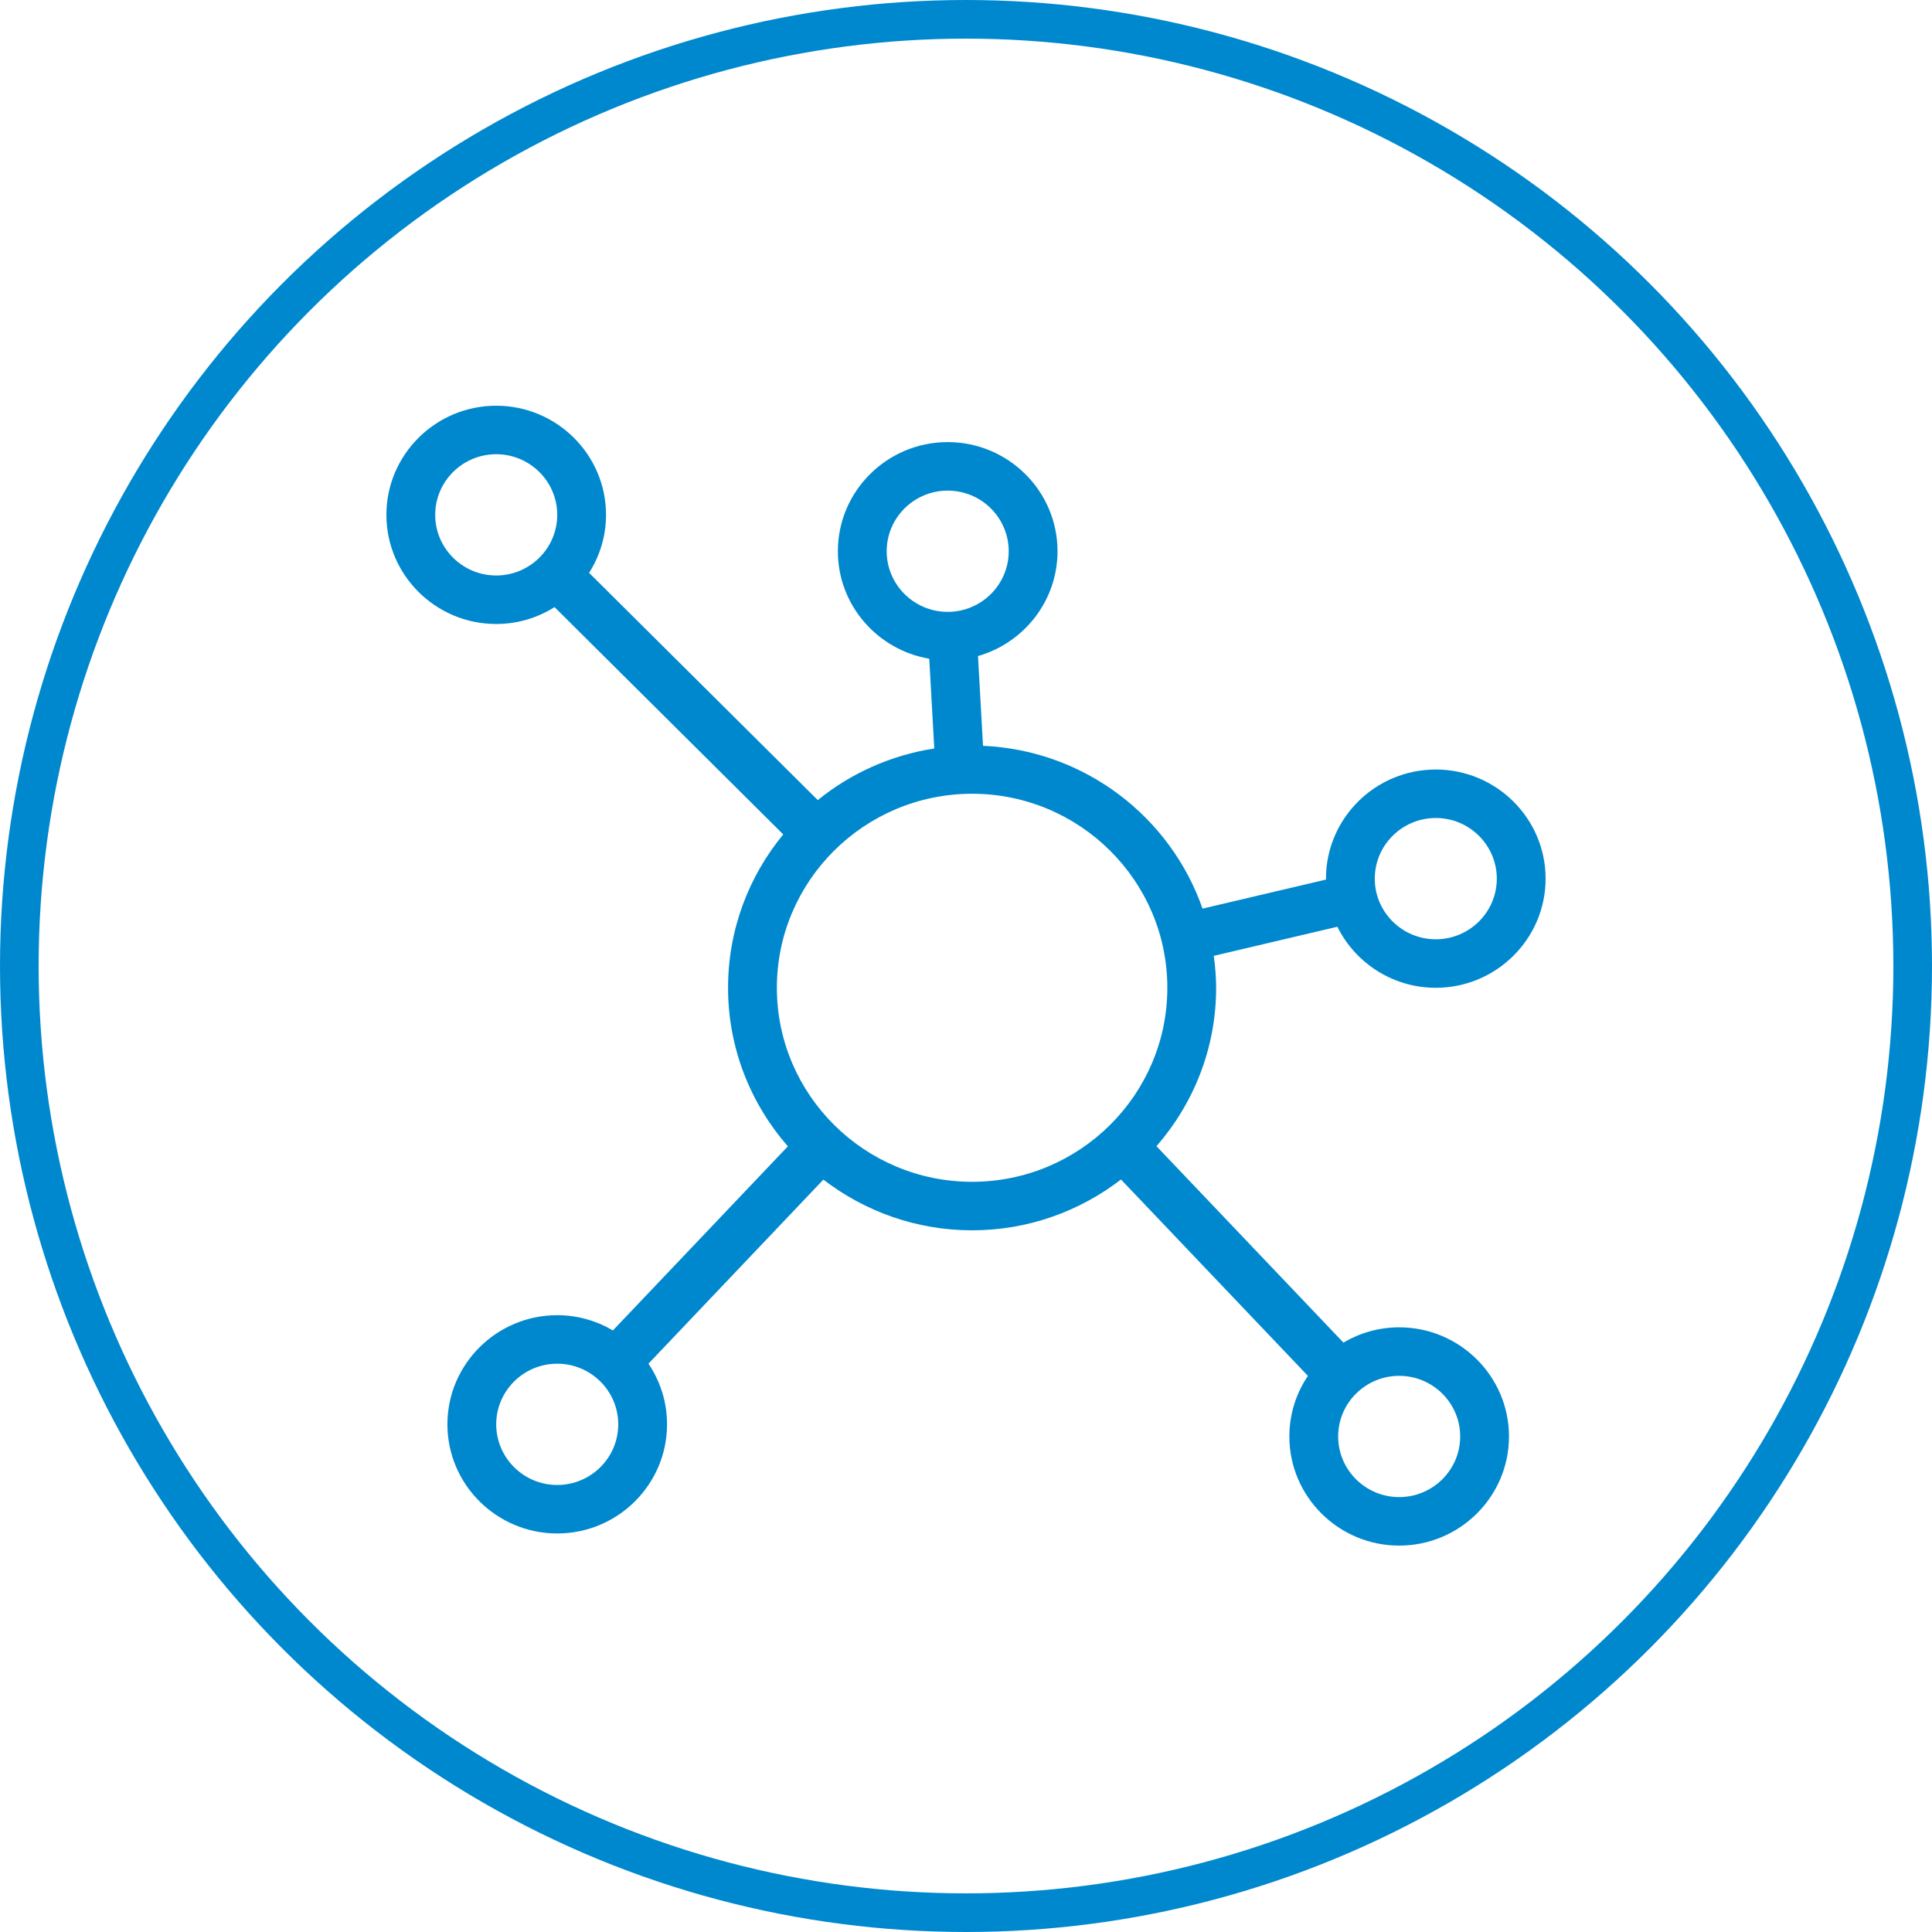
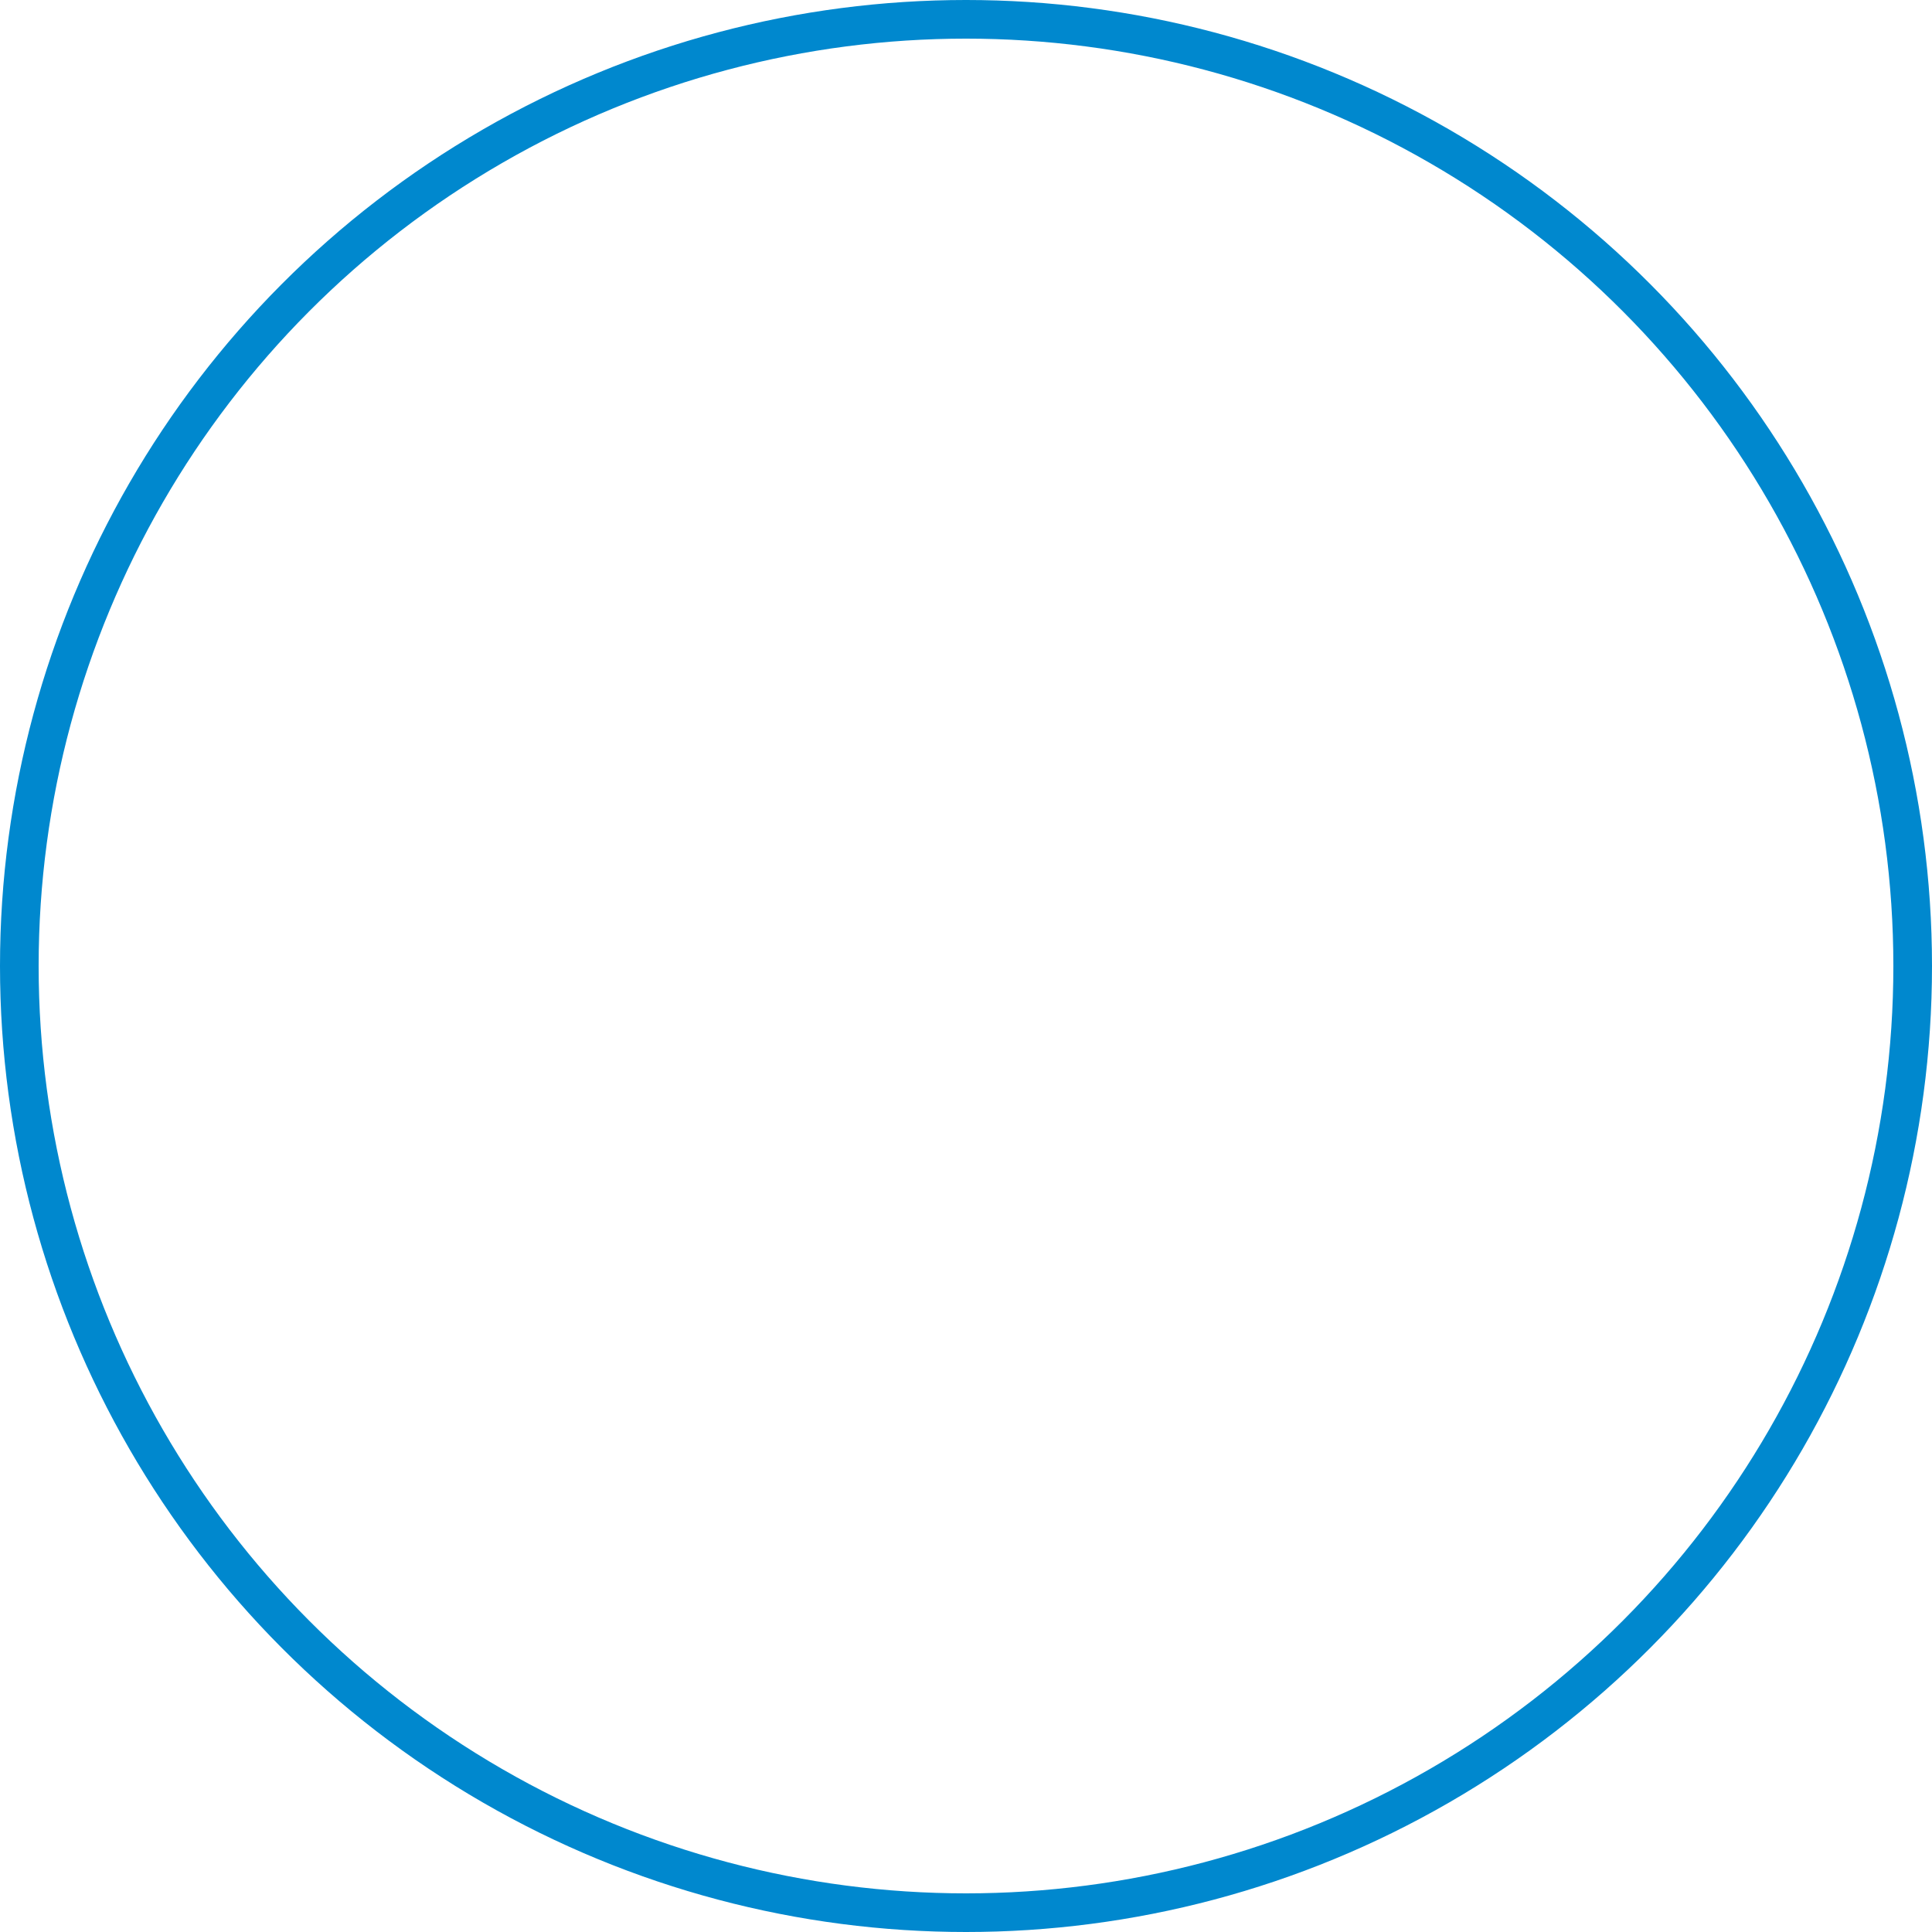
<svg xmlns="http://www.w3.org/2000/svg" width="100px" height="100px" viewBox="0 0 100 100" version="1.1">
  <title>bcircle_02</title>
  <desc>Created with Sketch.</desc>
  <defs />
  <g id="UI" stroke="none" stroke-width="1" fill="none" fill-rule="evenodd">
    <g id="01---Prodavant" transform="translate(-670, -2557)">
      <g id="04" transform="translate(0, 2420)">
        <g id="Group-19" transform="translate(150, 137)">
          <g id="Stacked-Group">
            <g id="02" transform="translate(400, 0)">
              <g id="bcircle_02" transform="translate(120, 0)">
                <circle id="Fondo" stroke="#0088CE" stroke-width="2" cx="50" cy="50" r="49" />
                <g id="02" transform="translate(20, 21)" fill="#0088CE">
-                   <path d="M54.316,30.128 C52.081,30.128 50.149,28.837 49.221,26.968 L42.825,28.474 C42.897,29.016 42.947,29.566 42.947,30.128 C42.947,33.262 41.778,36.125 39.859,38.327 L49.535,48.492 C50.383,47.994 51.367,47.702 52.421,47.702 C55.556,47.702 58.105,50.237 58.105,53.351 C58.105,56.466 55.556,59 52.421,59 C49.287,59 46.737,56.466 46.737,53.351 C46.737,52.191 47.091,51.113 47.697,50.215 L38.023,40.051 C35.888,41.693 33.219,42.681 30.316,42.681 C27.417,42.681 24.751,41.695 22.617,40.057 L13.564,49.583 C14.171,50.482 14.526,51.562 14.526,52.723 C14.526,55.838 11.976,58.372 8.842,58.372 C5.708,58.372 3.158,55.838 3.158,52.723 C3.158,49.609 5.708,47.074 8.842,47.074 C9.894,47.074 10.878,47.365 11.724,47.863 L20.78,38.334 C18.857,36.131 17.684,33.266 17.684,30.128 C17.684,27.118 18.757,24.354 20.541,22.189 L8.704,10.425 C7.828,10.975 6.795,11.298 5.684,11.298 C2.55,11.298 0,8.763 0,5.649 C0,2.534 2.55,0 5.684,0 C8.818,0 11.368,2.534 11.368,5.649 C11.368,6.752 11.044,7.78 10.491,8.65 L22.328,20.413 C24.026,19.032 26.095,18.094 28.358,17.741 L28.098,13.095 C25.418,12.642 23.368,10.323 23.368,7.532 C23.368,4.417 25.919,1.883 29.053,1.883 C32.187,1.883 34.737,4.417 34.737,7.532 C34.737,10.105 32.994,12.278 30.621,12.957 L30.881,17.603 C36.153,17.836 40.587,21.287 42.243,26.03 L48.634,24.526 C48.634,24.51 48.632,24.494 48.632,24.479 C48.632,21.364 51.181,18.83 54.316,18.83 C57.45,18.83 60,21.364 60,24.479 C60,27.593 57.45,30.128 54.316,30.128 Z M54.316,21.34 C52.575,21.34 51.158,22.748 51.158,24.479 C51.158,26.209 52.575,27.617 54.316,27.617 C56.057,27.617 57.474,26.209 57.474,24.479 C57.474,22.748 56.057,21.34 54.316,21.34 Z M30.316,40.17 C35.888,40.17 40.421,35.665 40.421,30.128 C40.421,24.59 35.888,20.085 30.316,20.085 C24.744,20.085 20.211,24.59 20.211,30.128 C20.211,35.665 24.744,40.17 30.316,40.17 Z M55.579,53.351 C55.579,51.621 54.162,50.213 52.421,50.213 C50.68,50.213 49.263,51.621 49.263,53.351 C49.263,55.082 50.68,56.489 52.421,56.489 C54.162,56.489 55.579,55.082 55.579,53.351 Z M8.842,55.862 C10.583,55.862 12,54.454 12,52.723 C12,50.993 10.583,49.585 8.842,49.585 C7.101,49.585 5.684,50.993 5.684,52.723 C5.684,54.454 7.101,55.862 8.842,55.862 Z M2.526,5.649 C2.526,7.379 3.943,8.787 5.684,8.787 C7.425,8.787 8.842,7.379 8.842,5.649 C8.842,3.918 7.425,2.511 5.684,2.511 C3.943,2.511 2.526,3.918 2.526,5.649 Z M25.895,7.532 C25.895,9.262 27.311,10.67 29.053,10.67 C30.794,10.67 32.211,9.262 32.211,7.532 C32.211,5.801 30.794,4.394 29.053,4.394 C27.311,4.394 25.895,5.801 25.895,7.532 Z" />
-                 </g>
+                   </g>
              </g>
            </g>
          </g>
        </g>
      </g>
    </g>
  </g>
</svg>